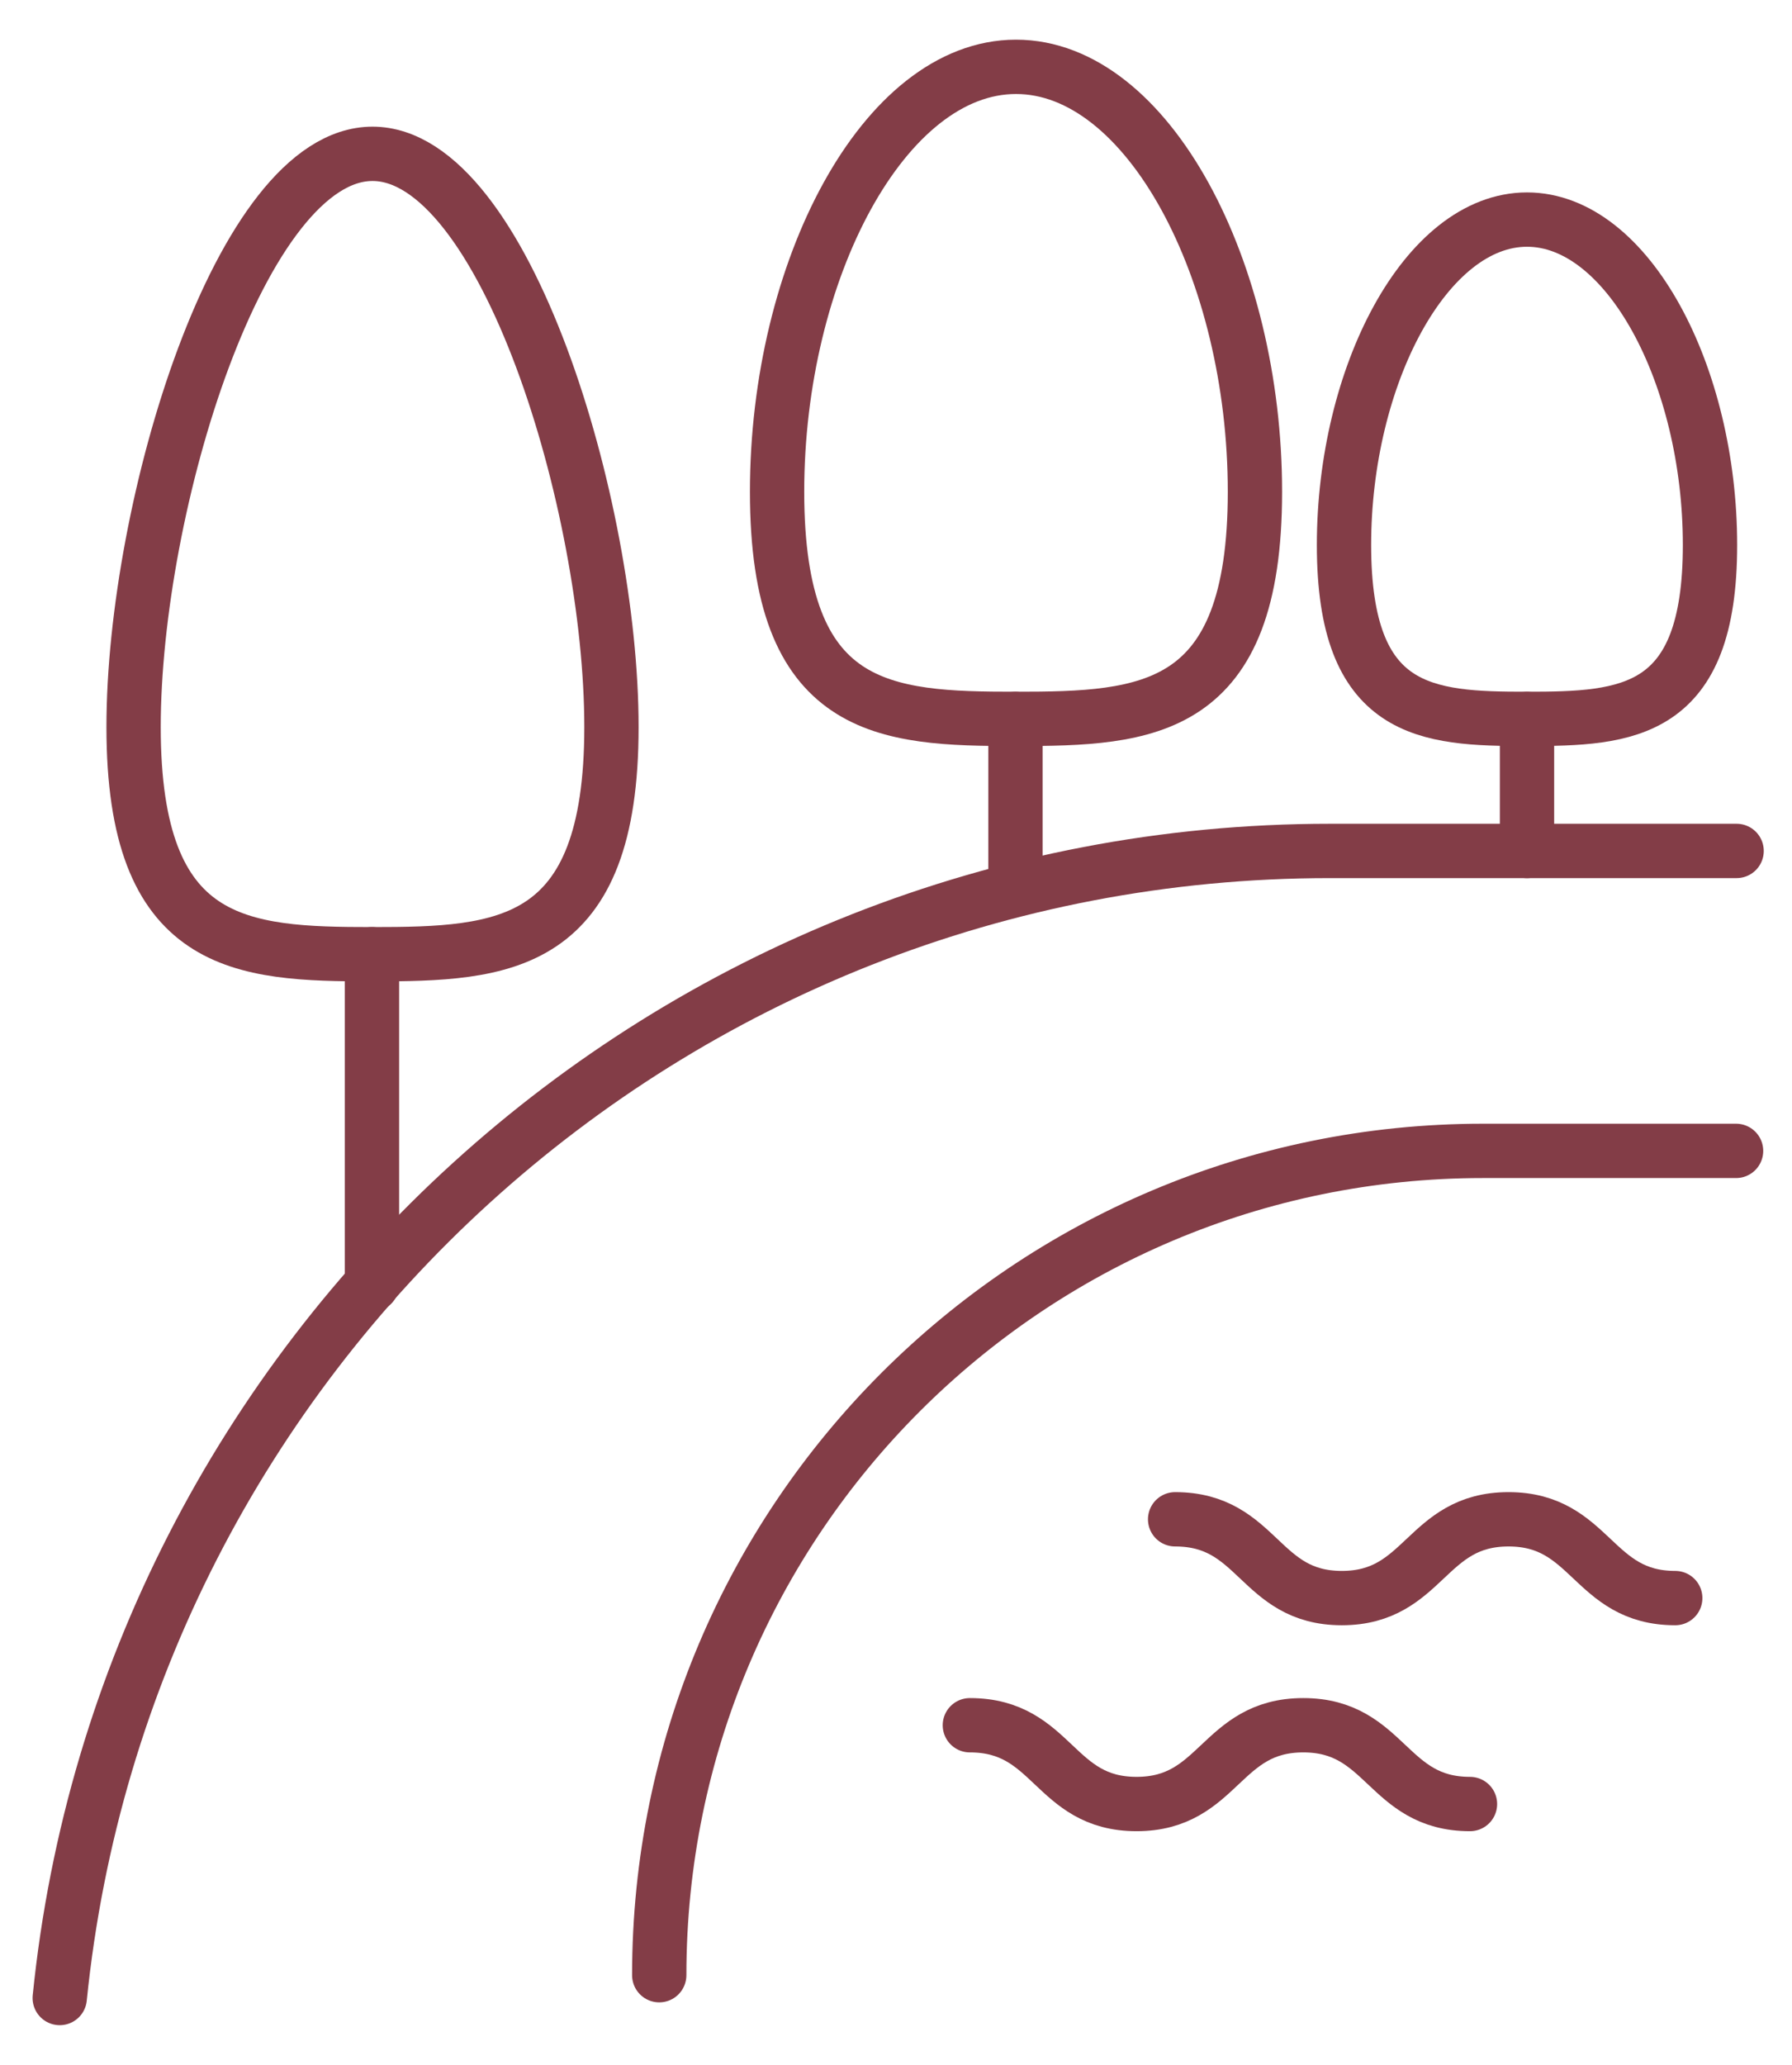
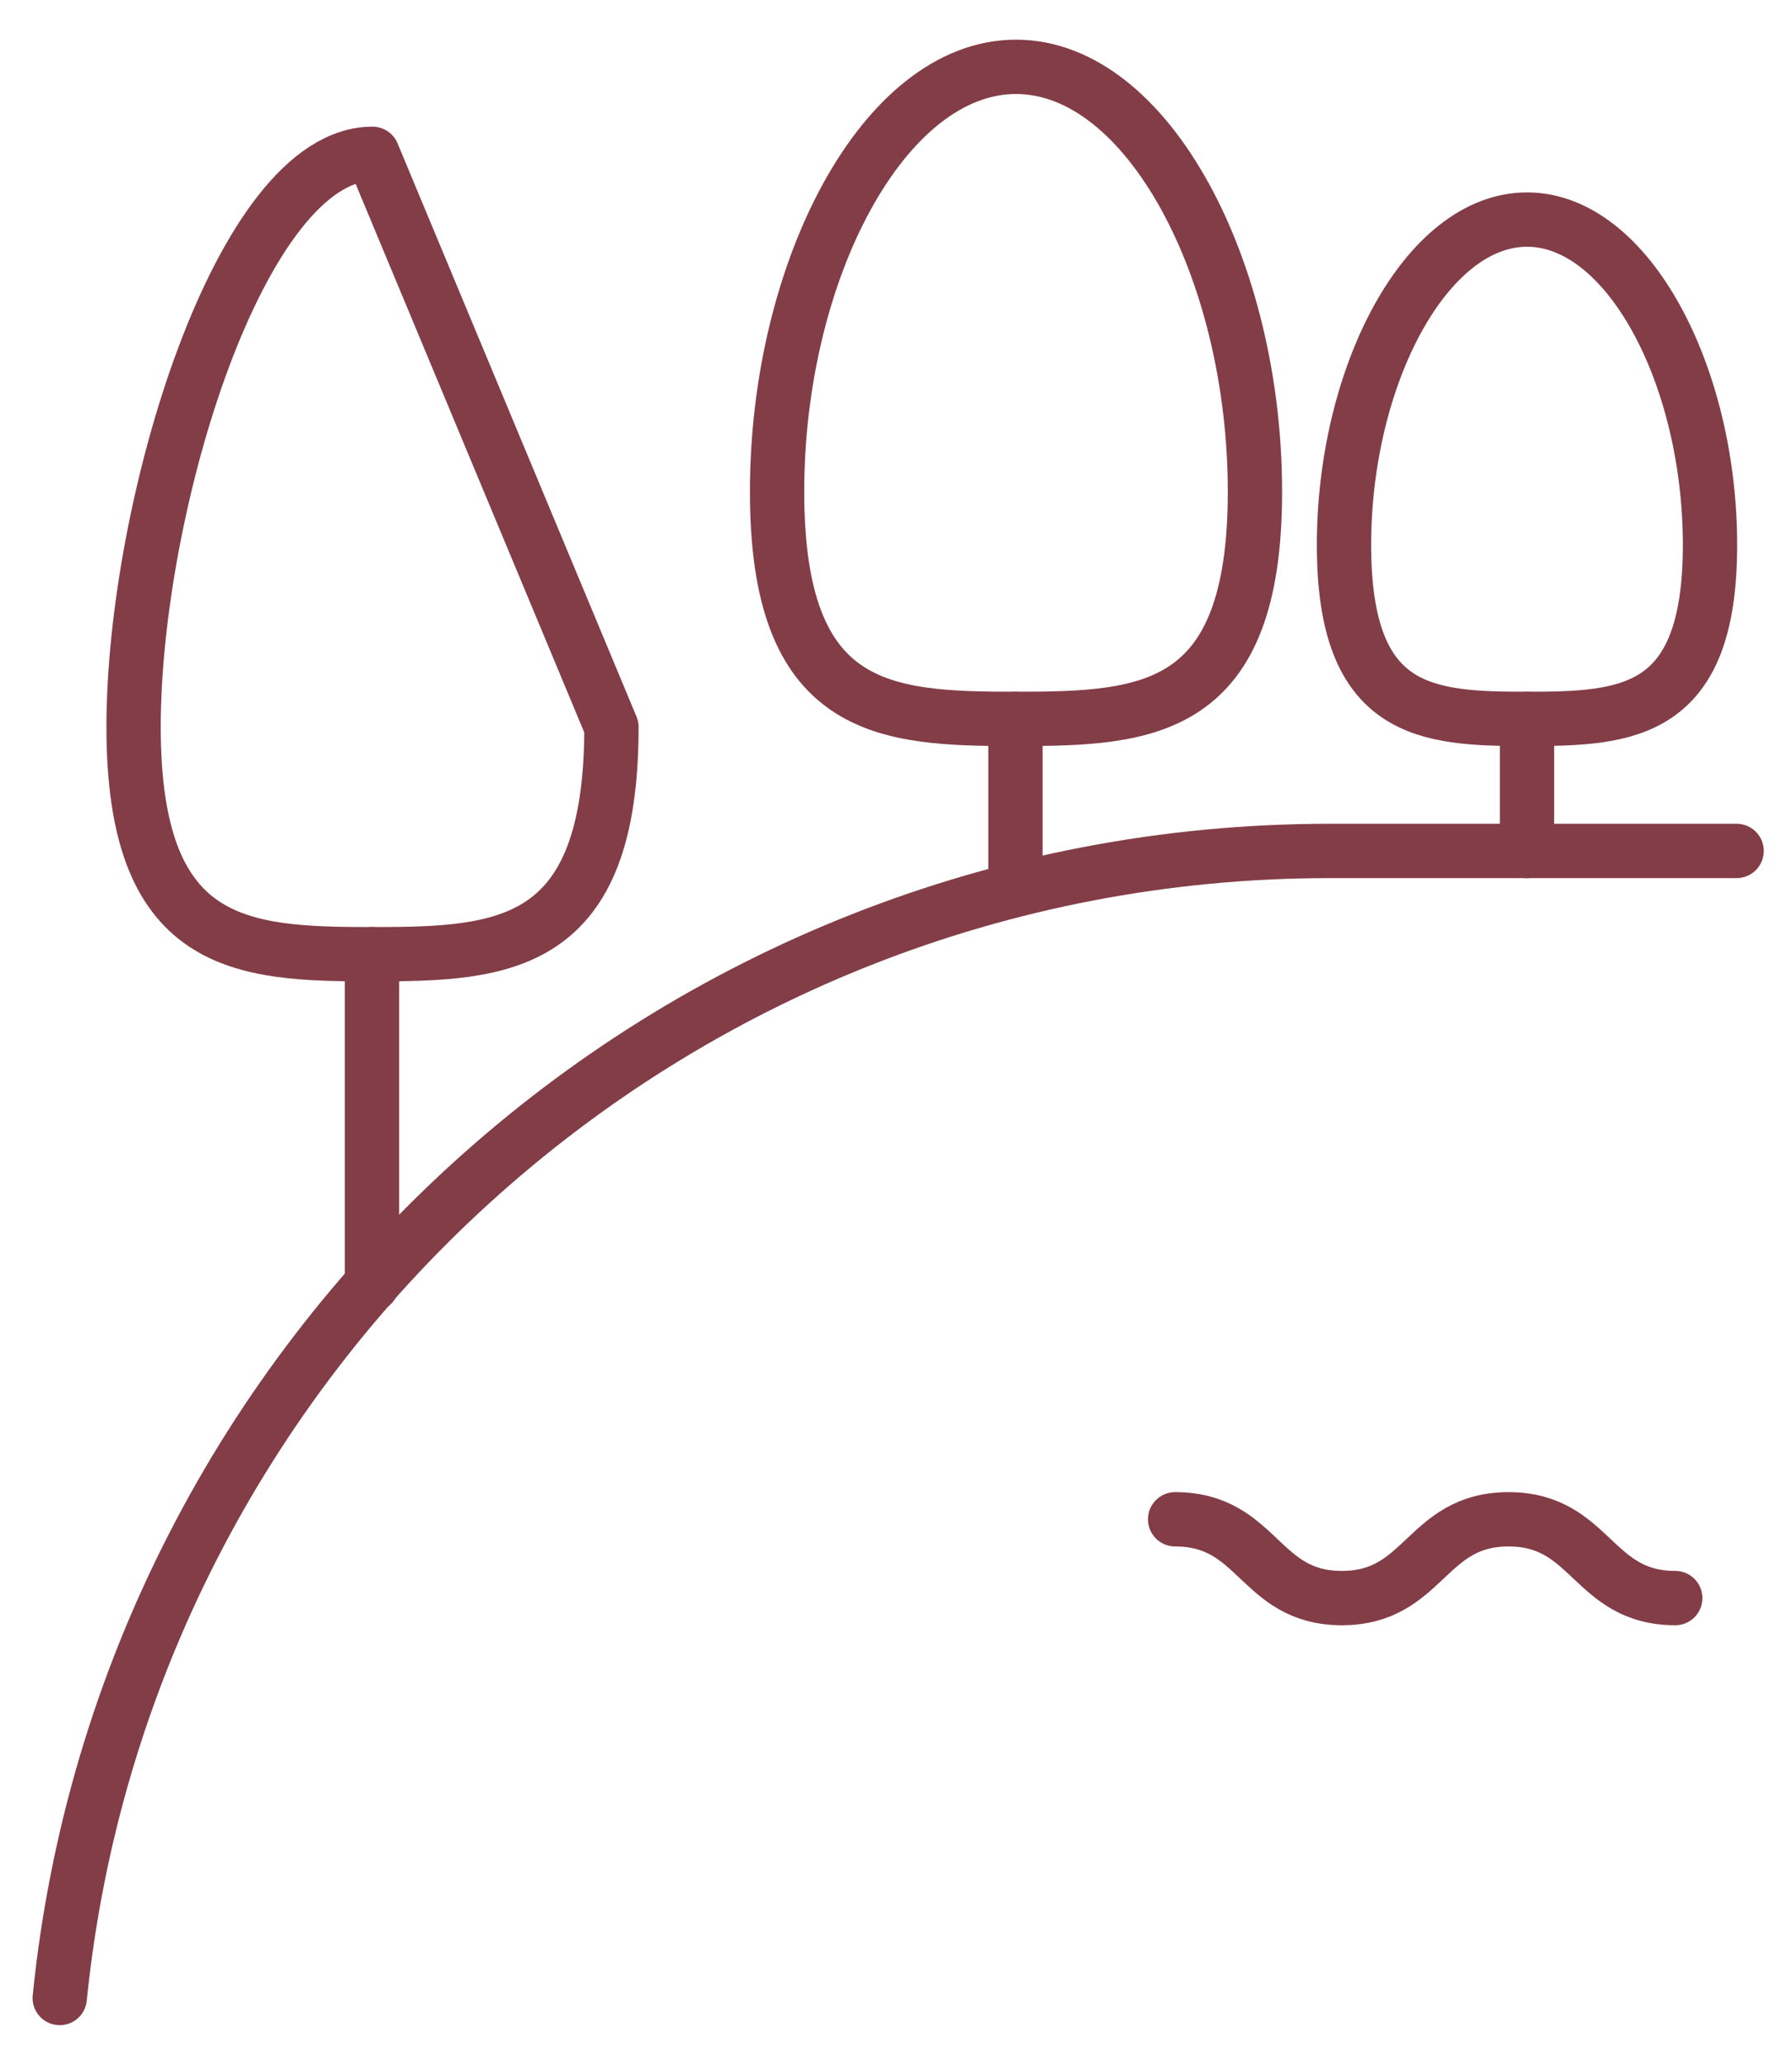
<svg xmlns="http://www.w3.org/2000/svg" width="33" height="38" viewBox="0 0 33 38" fill="none">
-   <path d="M12.14 36.35C12.14 27.97 18.93 21.18 27.31 21.18H31.97" stroke="#833D47" stroke-linecap="round" stroke-linejoin="round" />
  <path d="M1.1 36.77C2.3 24.91 12.32 15.66 24.49 15.66H31.98" stroke="#833D47" stroke-linecap="round" stroke-linejoin="round" />
-   <path d="M17.86 31.75C19.4 31.75 19.4 33.2 20.93 33.2C22.46 33.2 22.47 31.75 24 31.75C25.53 31.75 25.54 33.2 27.07 33.2" stroke="#833D47" stroke-linecap="round" stroke-linejoin="round" />
  <path d="M21.64 27.96C23.18 27.96 23.18 29.41 24.71 29.41C26.24 29.41 26.25 27.96 27.78 27.96C29.31 27.96 29.32 29.41 30.85 29.41" stroke="#833D47" stroke-linecap="round" stroke-linejoin="round" />
  <path d="M6.85 23.64V17.561" stroke="#833D47" stroke-linecap="round" stroke-linejoin="round" />
-   <path d="M11.26 13.381C11.26 17.451 9.29 17.561 6.86 17.561C4.43 17.561 2.46 17.451 2.46 13.381C2.46 9.311 4.43 2.831 6.86 2.831C9.29 2.831 11.26 9.311 11.26 13.381Z" stroke="#833D47" stroke-linecap="round" stroke-linejoin="round" />
+   <path d="M11.26 13.381C11.26 17.451 9.29 17.561 6.86 17.561C4.43 17.561 2.46 17.451 2.46 13.381C2.46 9.311 4.43 2.831 6.86 2.831Z" stroke="#833D47" stroke-linecap="round" stroke-linejoin="round" />
  <path d="M18.7 16.27V13.23" stroke="#833D47" stroke-linecap="round" stroke-linejoin="round" />
  <path d="M23.11 9.05C23.11 13.12 21.14 13.23 18.71 13.23C16.28 13.23 14.31 13.12 14.31 9.05C14.31 4.98 16.28 1.23 18.71 1.23C21.14 1.23 23.11 4.98 23.11 9.05Z" stroke="#833D47" stroke-linecap="round" stroke-linejoin="round" />
  <path d="M28.12 15.661V13.23" stroke="#833D47" stroke-linecap="round" stroke-linejoin="round" />
  <path d="M31.49 10.03C31.49 13.14 29.98 13.23 28.12 13.23C26.26 13.23 24.75 13.14 24.75 10.03C24.75 6.921 26.26 4.041 28.12 4.041C29.98 4.041 31.49 6.911 31.49 10.03Z" stroke="#833D47" stroke-linecap="round" stroke-linejoin="round" />
</svg>